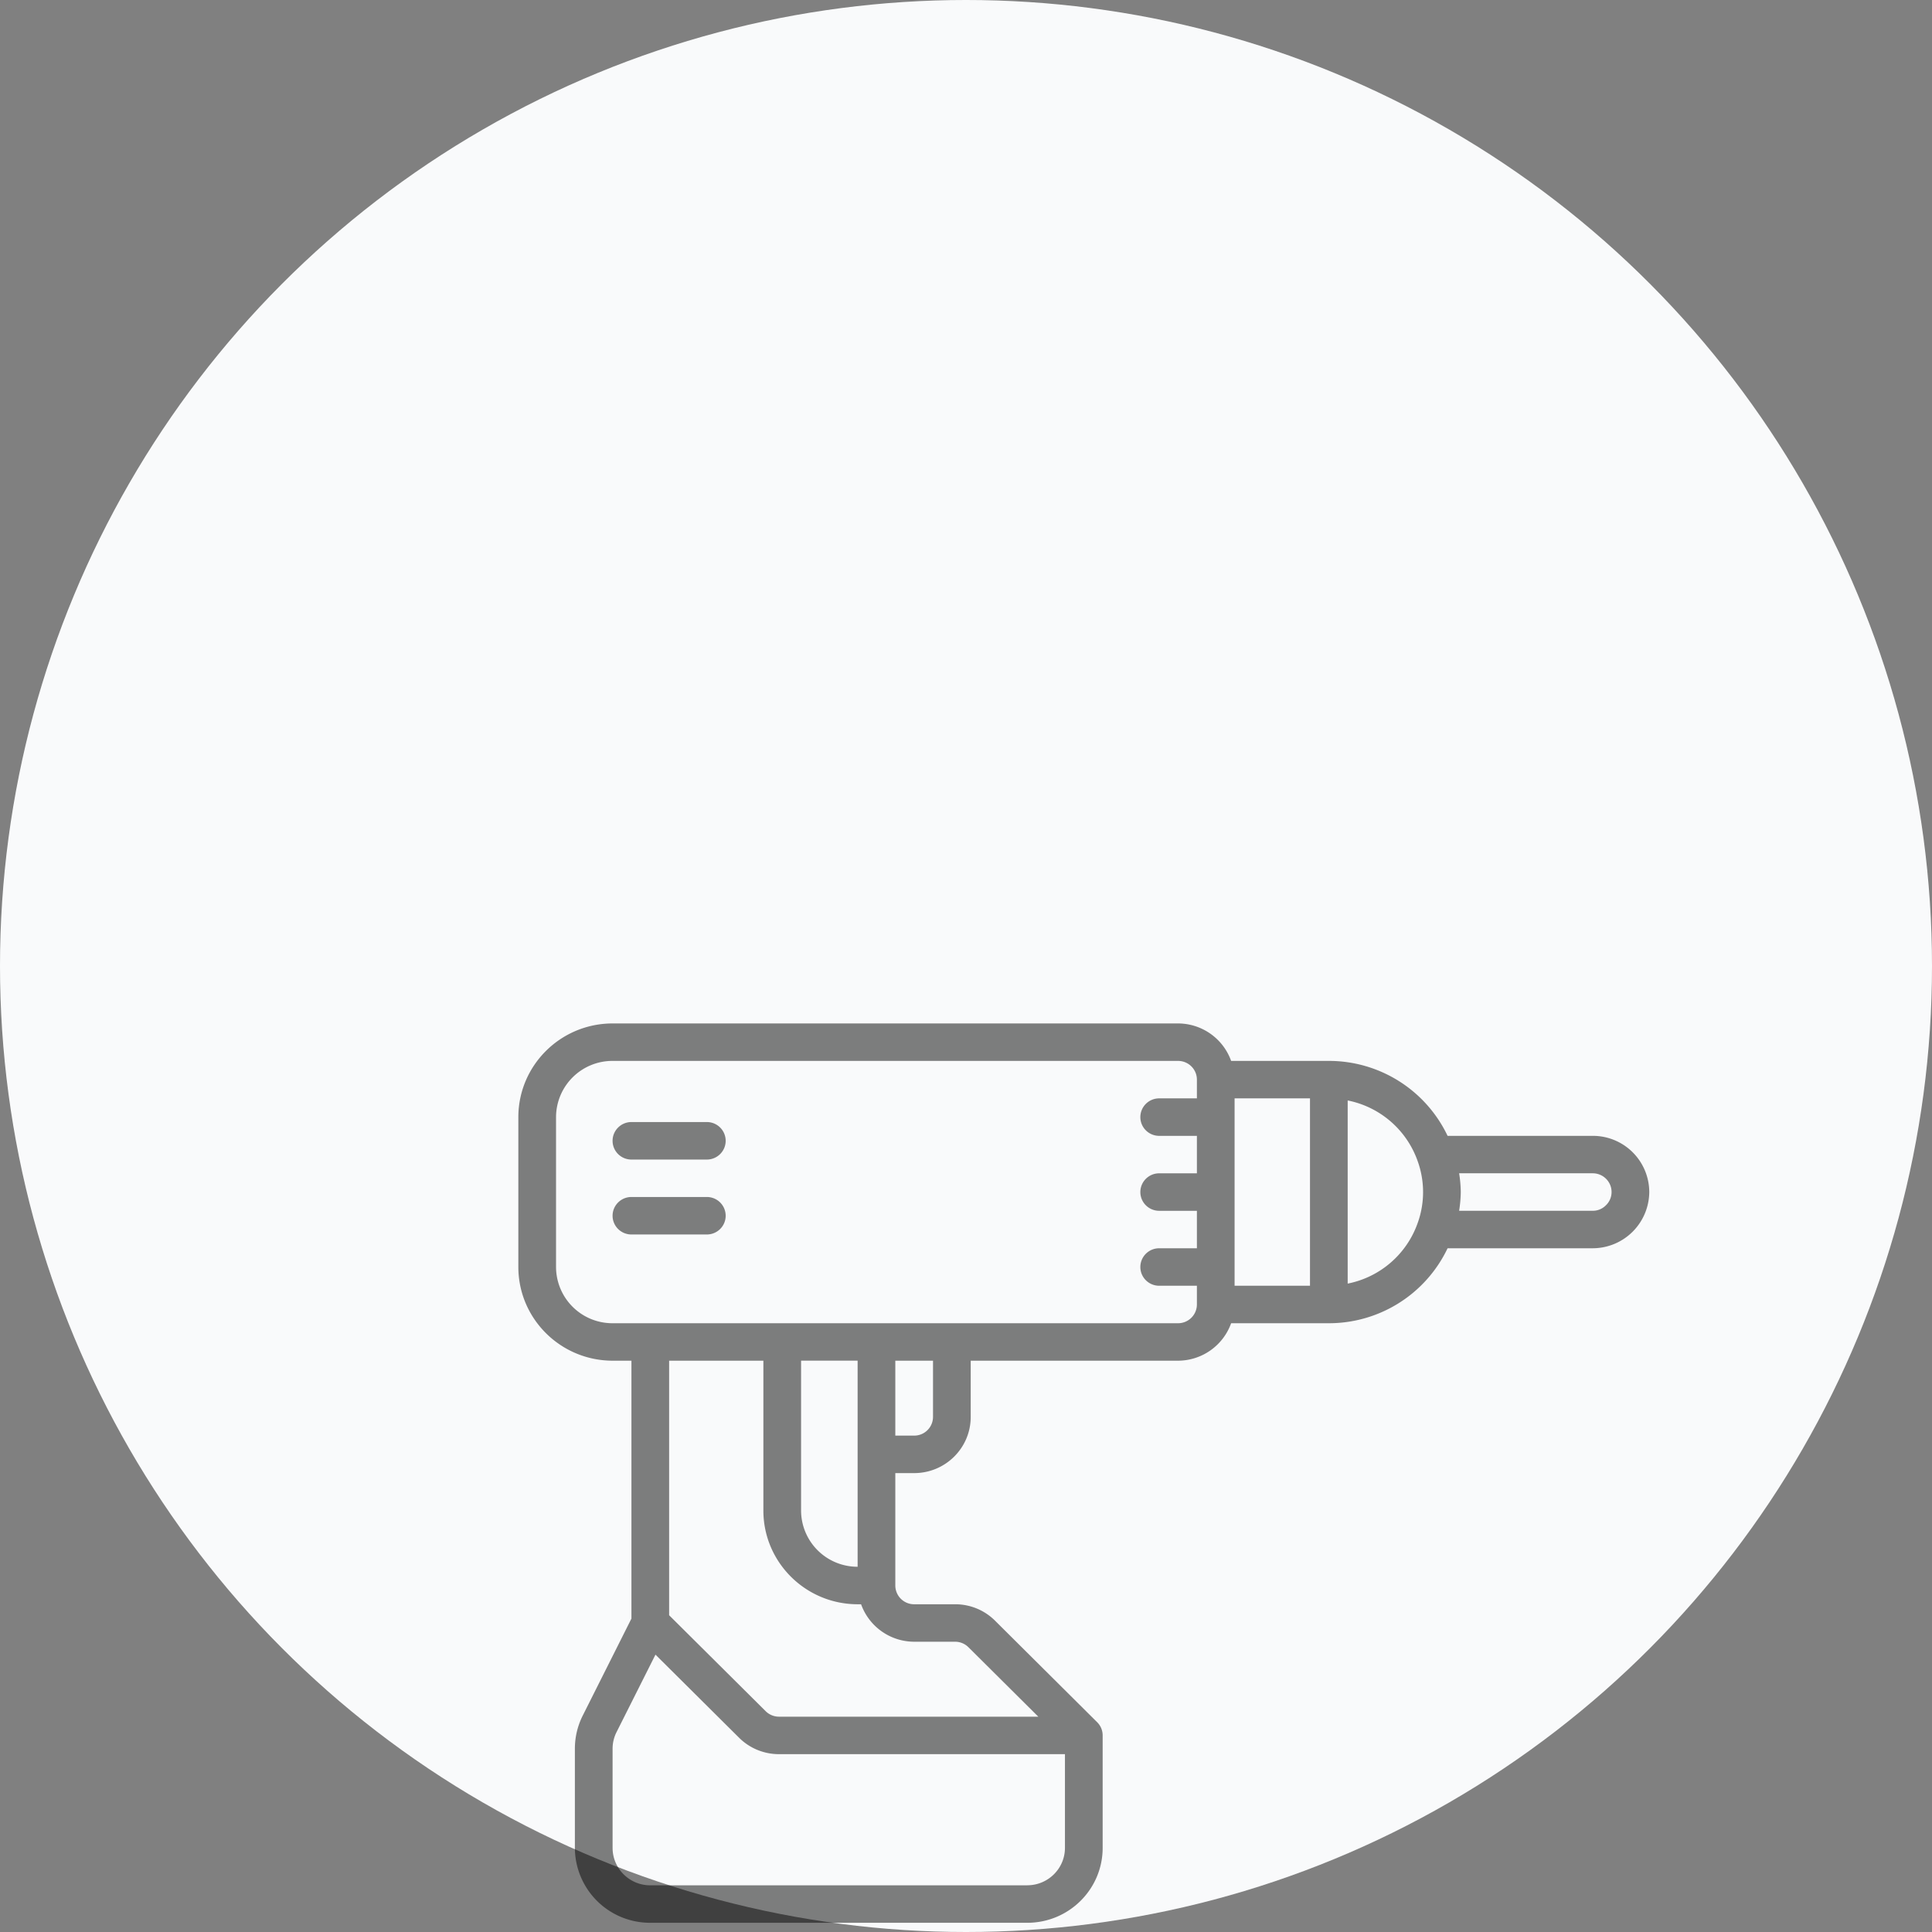
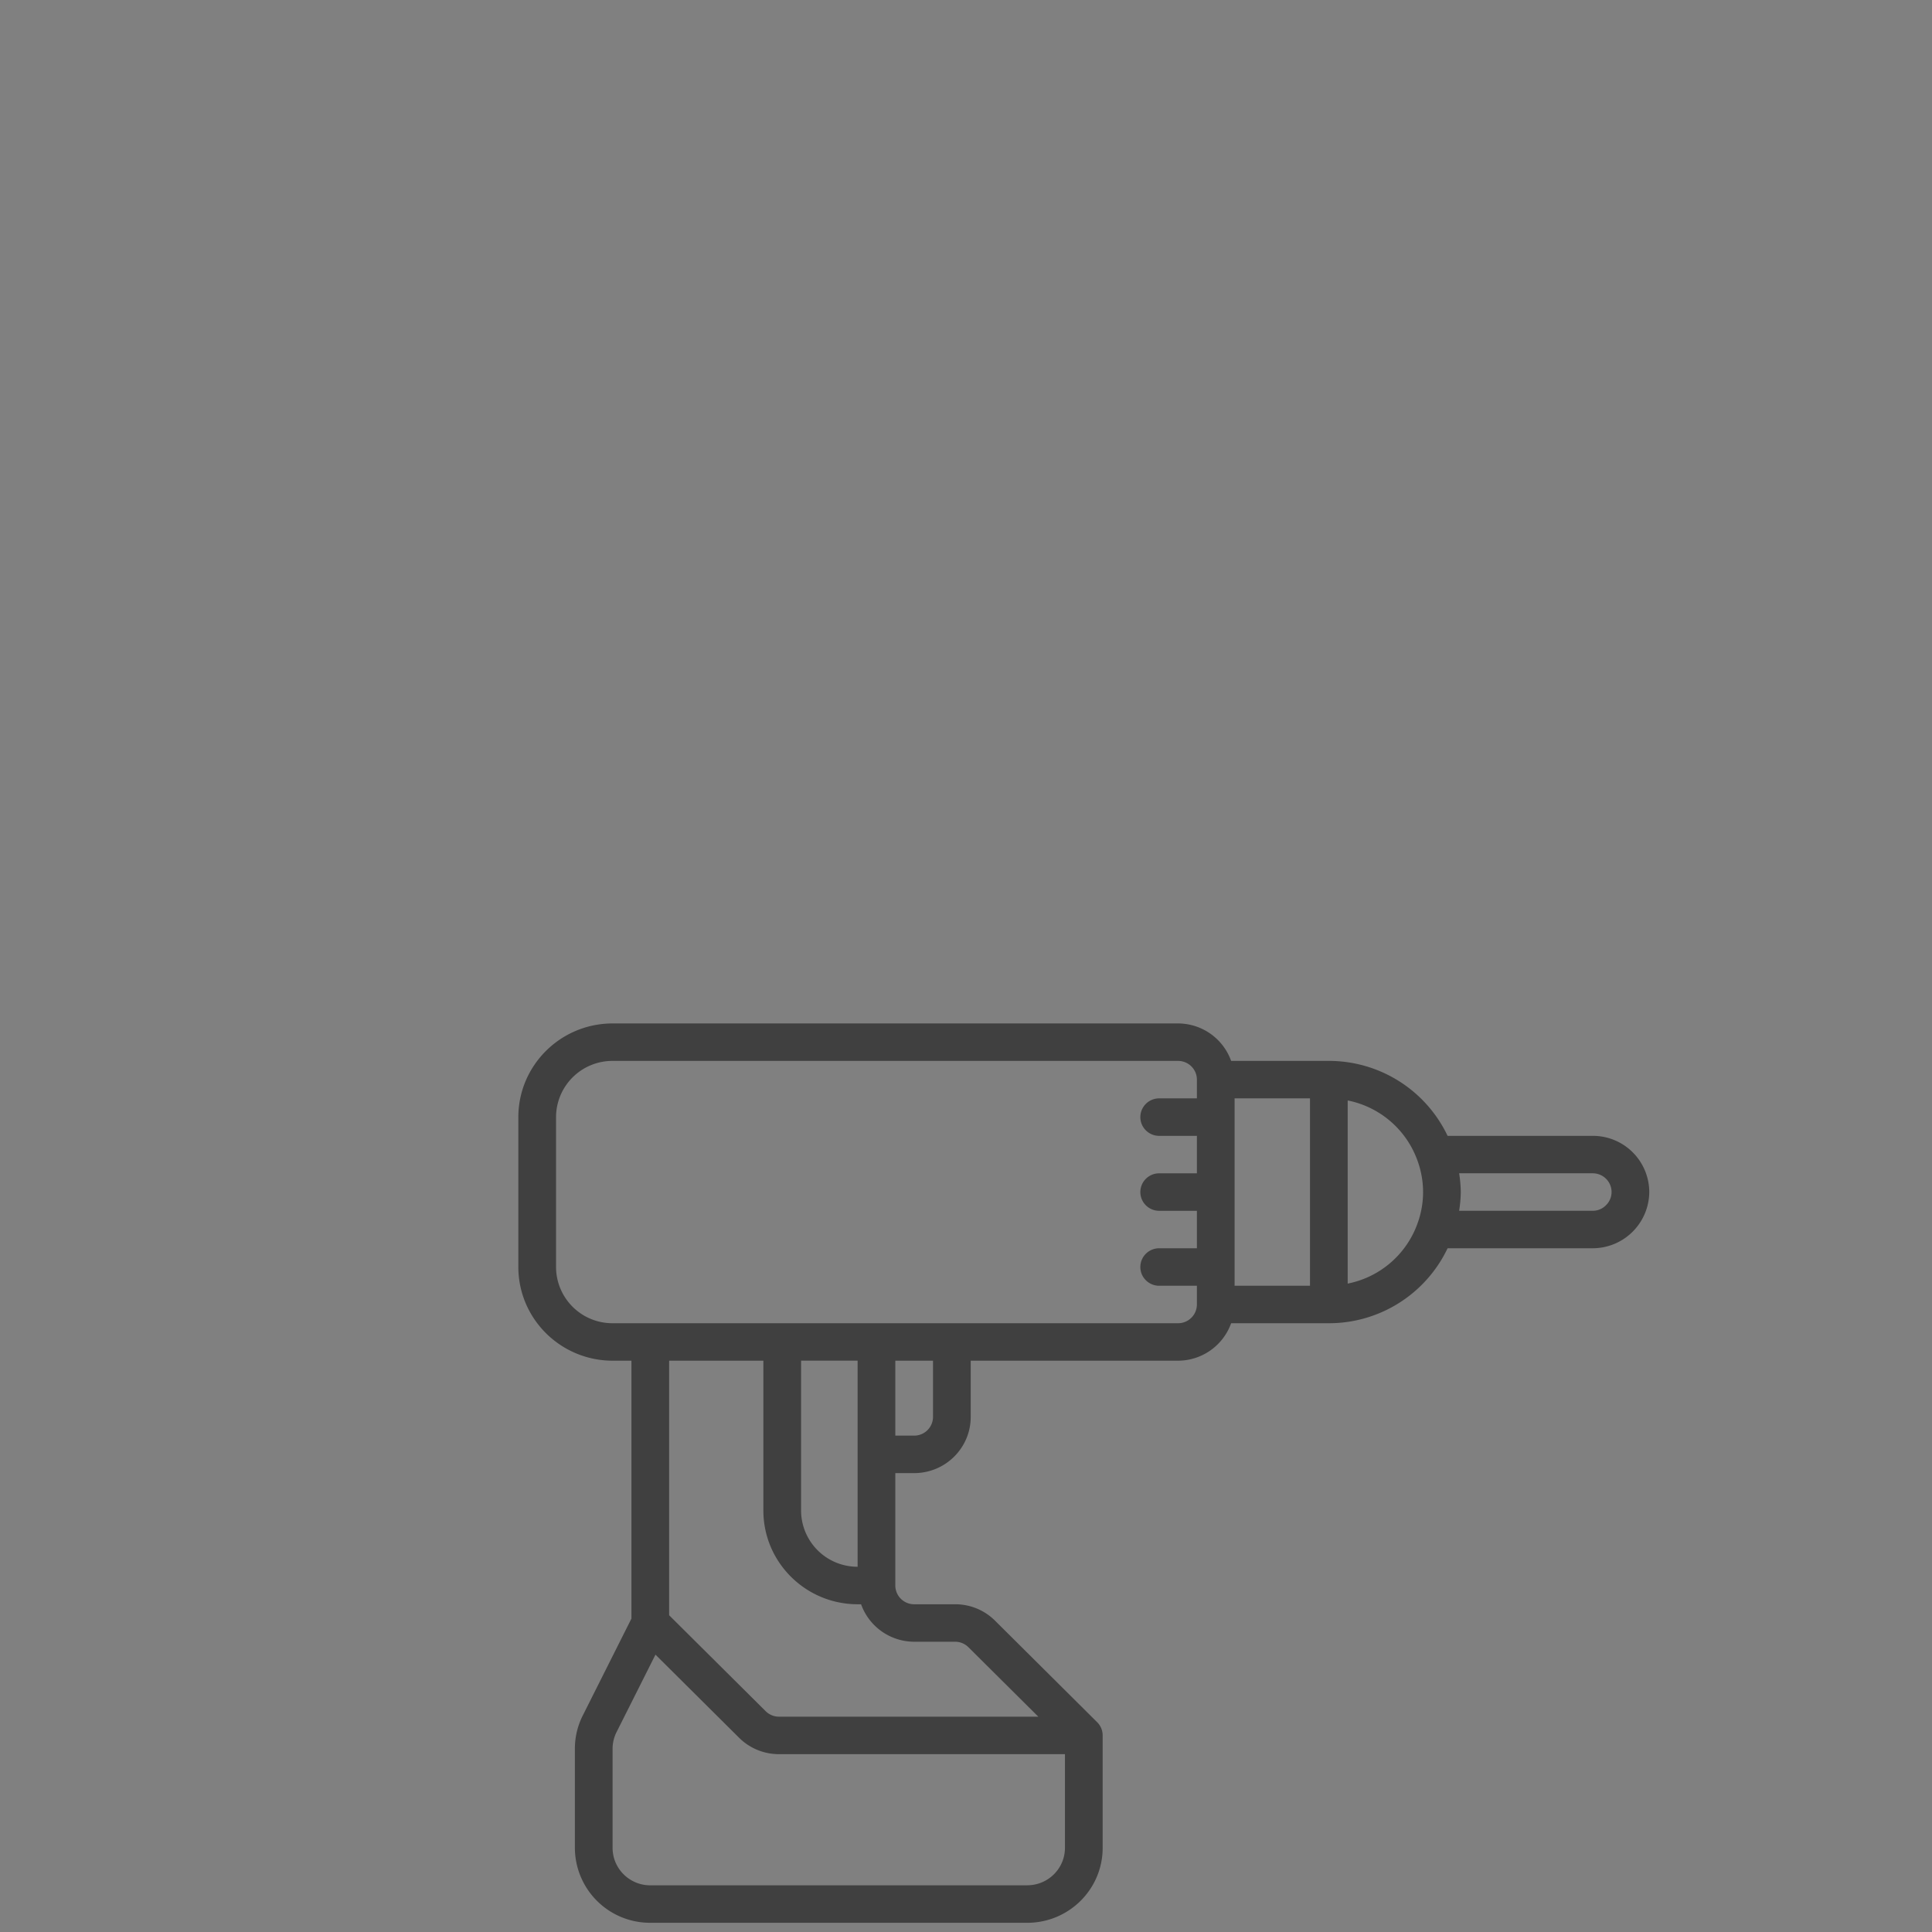
<svg xmlns="http://www.w3.org/2000/svg" width="82" height="82" viewBox="0 0 82 82" fill="none">
  <rect x="0" y="0" width="82" height="82" fill="#808080" stroke="none" />
-   <circle cx="41" cy="41" r="41" fill="#F9FAFB" />
  <g opacity=".5" fill="#000">
    <path d="M26 57.752h.8v10.946l-2.056 4.095a3.121 3.121 0 0 0-.344 1.428v4.207a3.19 3.19 0 0 0 3.2 3.181h16c1.767 0 3.2-1.424 3.2-3.18v-4.772a.787.787 0 0 0-.235-.563l-4.33-4.305a2.389 2.389 0 0 0-1.698-.699H38.8a.798.798 0 0 1-.8-.795v-4.772h.8c1.326 0 2.4-1.068 2.4-2.385v-2.386H50a2.4 2.4 0 0 0 2.253-1.59H56.4a5.577 5.577 0 0 0 5.04-3.182h6.16a2.405 2.405 0 0 0 2.4-2.385 2.393 2.393 0 0 0-2.4-2.386h-6.16a5.576 5.576 0 0 0-5.04-3.181h-4.147A2.399 2.399 0 0 0 50 43.438H26c-2.208.002-3.997 1.78-4 3.976v6.362c.003 2.194 1.792 3.973 4 3.976zm17.6 22.267h-16c-.884 0-1.6-.713-1.6-1.59V74.22c0-.246.059-.49.171-.71l1.649-3.282 3.546 3.524c.449.45 1.06.7 1.697.7H45.2v3.975c0 .879-.717 1.59-1.6 1.59zM38.8 69.68h1.737a.8.8 0 0 1 .566.233l2.966 2.948H33.063a.804.804 0 0 1-.566-.233L28.4 68.556V57.752h4v6.362c.003 2.195 1.792 3.973 4 3.976h.147a2.399 2.399 0 0 0 2.253 1.59zm-2.4-11.929v8.747a2.393 2.393 0 0 1-2.4-2.385v-6.362h2.4zm3.2 2.386a.797.797 0 0 1-.8.795H38v-3.181h1.6v2.386zm28.8-9.543c0 .214-.088.42-.245.567a.773.773 0 0 1-.555.228h-5.67c.042-.263.066-.529.07-.795a5.506 5.506 0 0 0-.07-.796h5.67c.442 0 .8.356.8.796zm-8.232-1.318a3.875 3.875 0 0 1-.003 2.648A3.962 3.962 0 0 1 57.2 54.48v-7.773a3.966 3.966 0 0 1 2.968 2.569zM55.6 54.571h-3.2v-7.953h3.2v7.953zm-32-7.157a2.393 2.393 0 0 1 2.4-2.386h24c.442 0 .8.356.8.795v.795h-1.6c-.442 0-.8.356-.8.796 0 .439.358.795.8.795h1.6v1.59h-1.6c-.442 0-.8.356-.8.796 0 .439.358.795.8.795h1.6v1.59h-1.6c-.442 0-.8.356-.8.796 0 .439.358.795.8.795h1.6v.795a.798.798 0 0 1-.8.796H26a2.393 2.393 0 0 1-2.4-2.386v-6.362z" />
-     <path d="M26.8 49.215H30c.442 0 .8-.357.8-.796a.798.798 0 0 0-.8-.796h-3.2c-.442 0-.8.357-.8.796 0 .44.358.796.8.796zm0 3.18H30c.442 0 .8-.356.8-.795a.798.798 0 0 0-.8-.796h-3.2c-.442 0-.8.356-.8.796 0 .439.358.795.8.795z" />
  </g>
</svg>